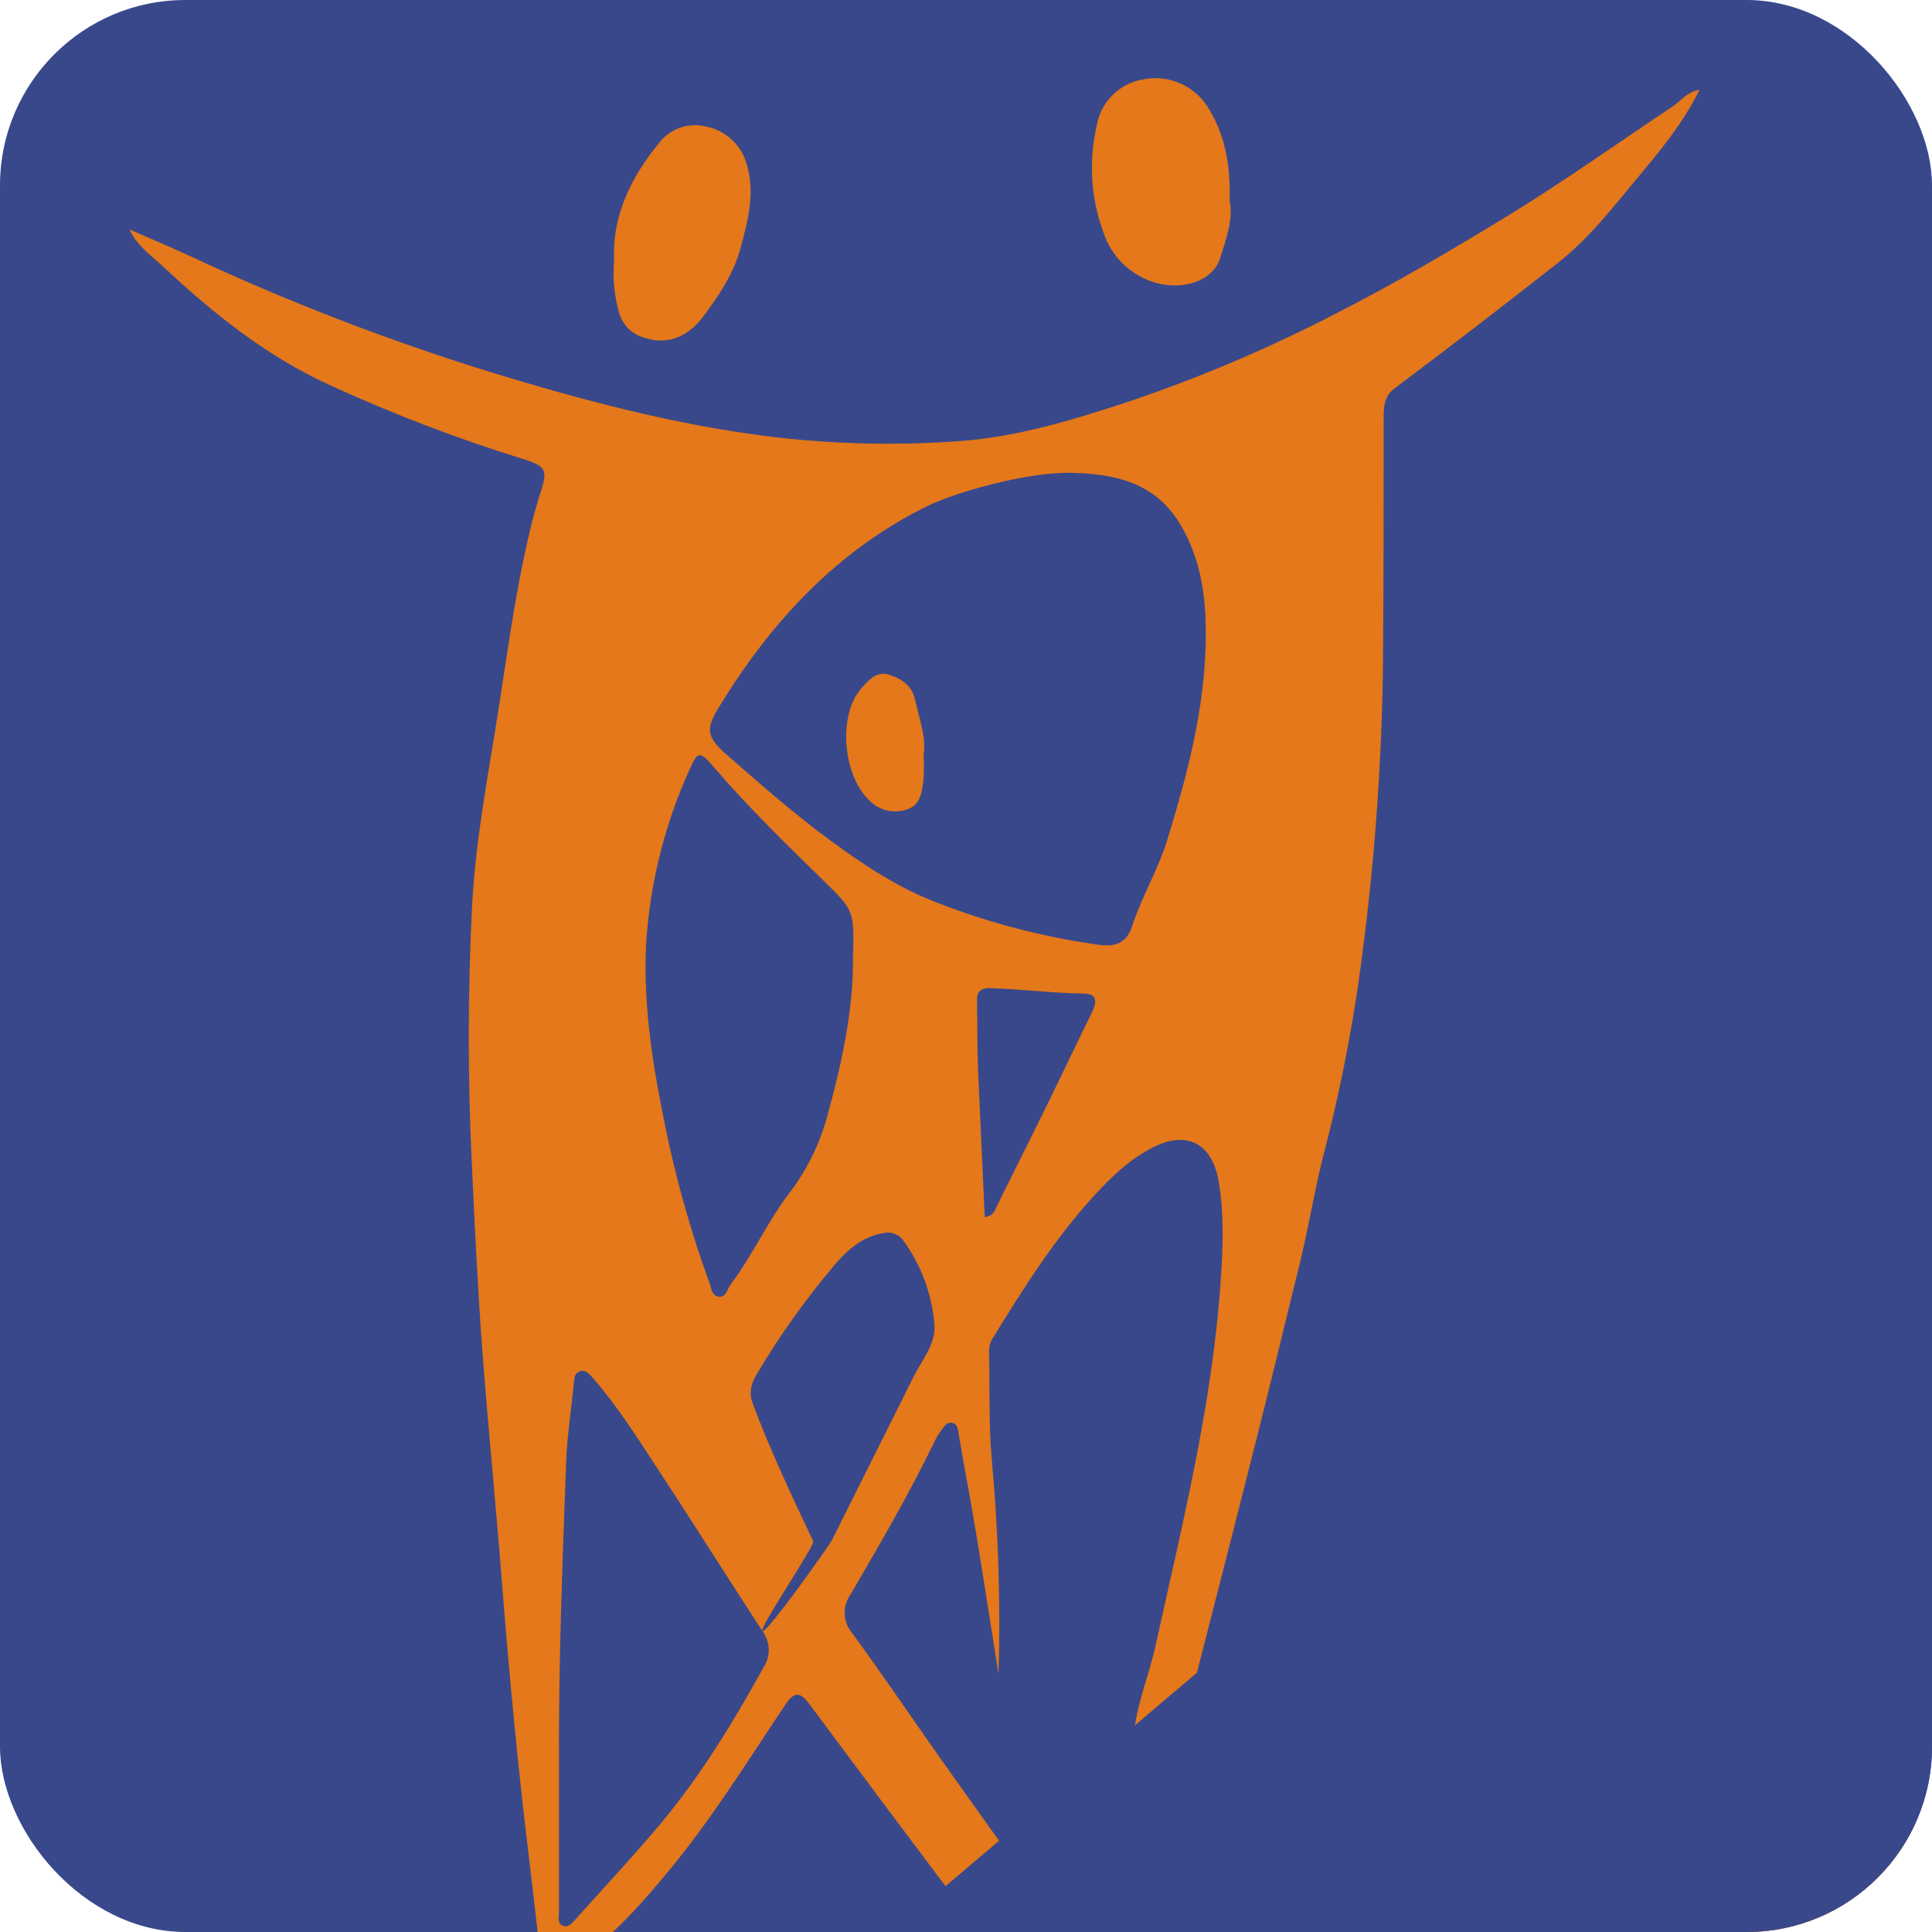
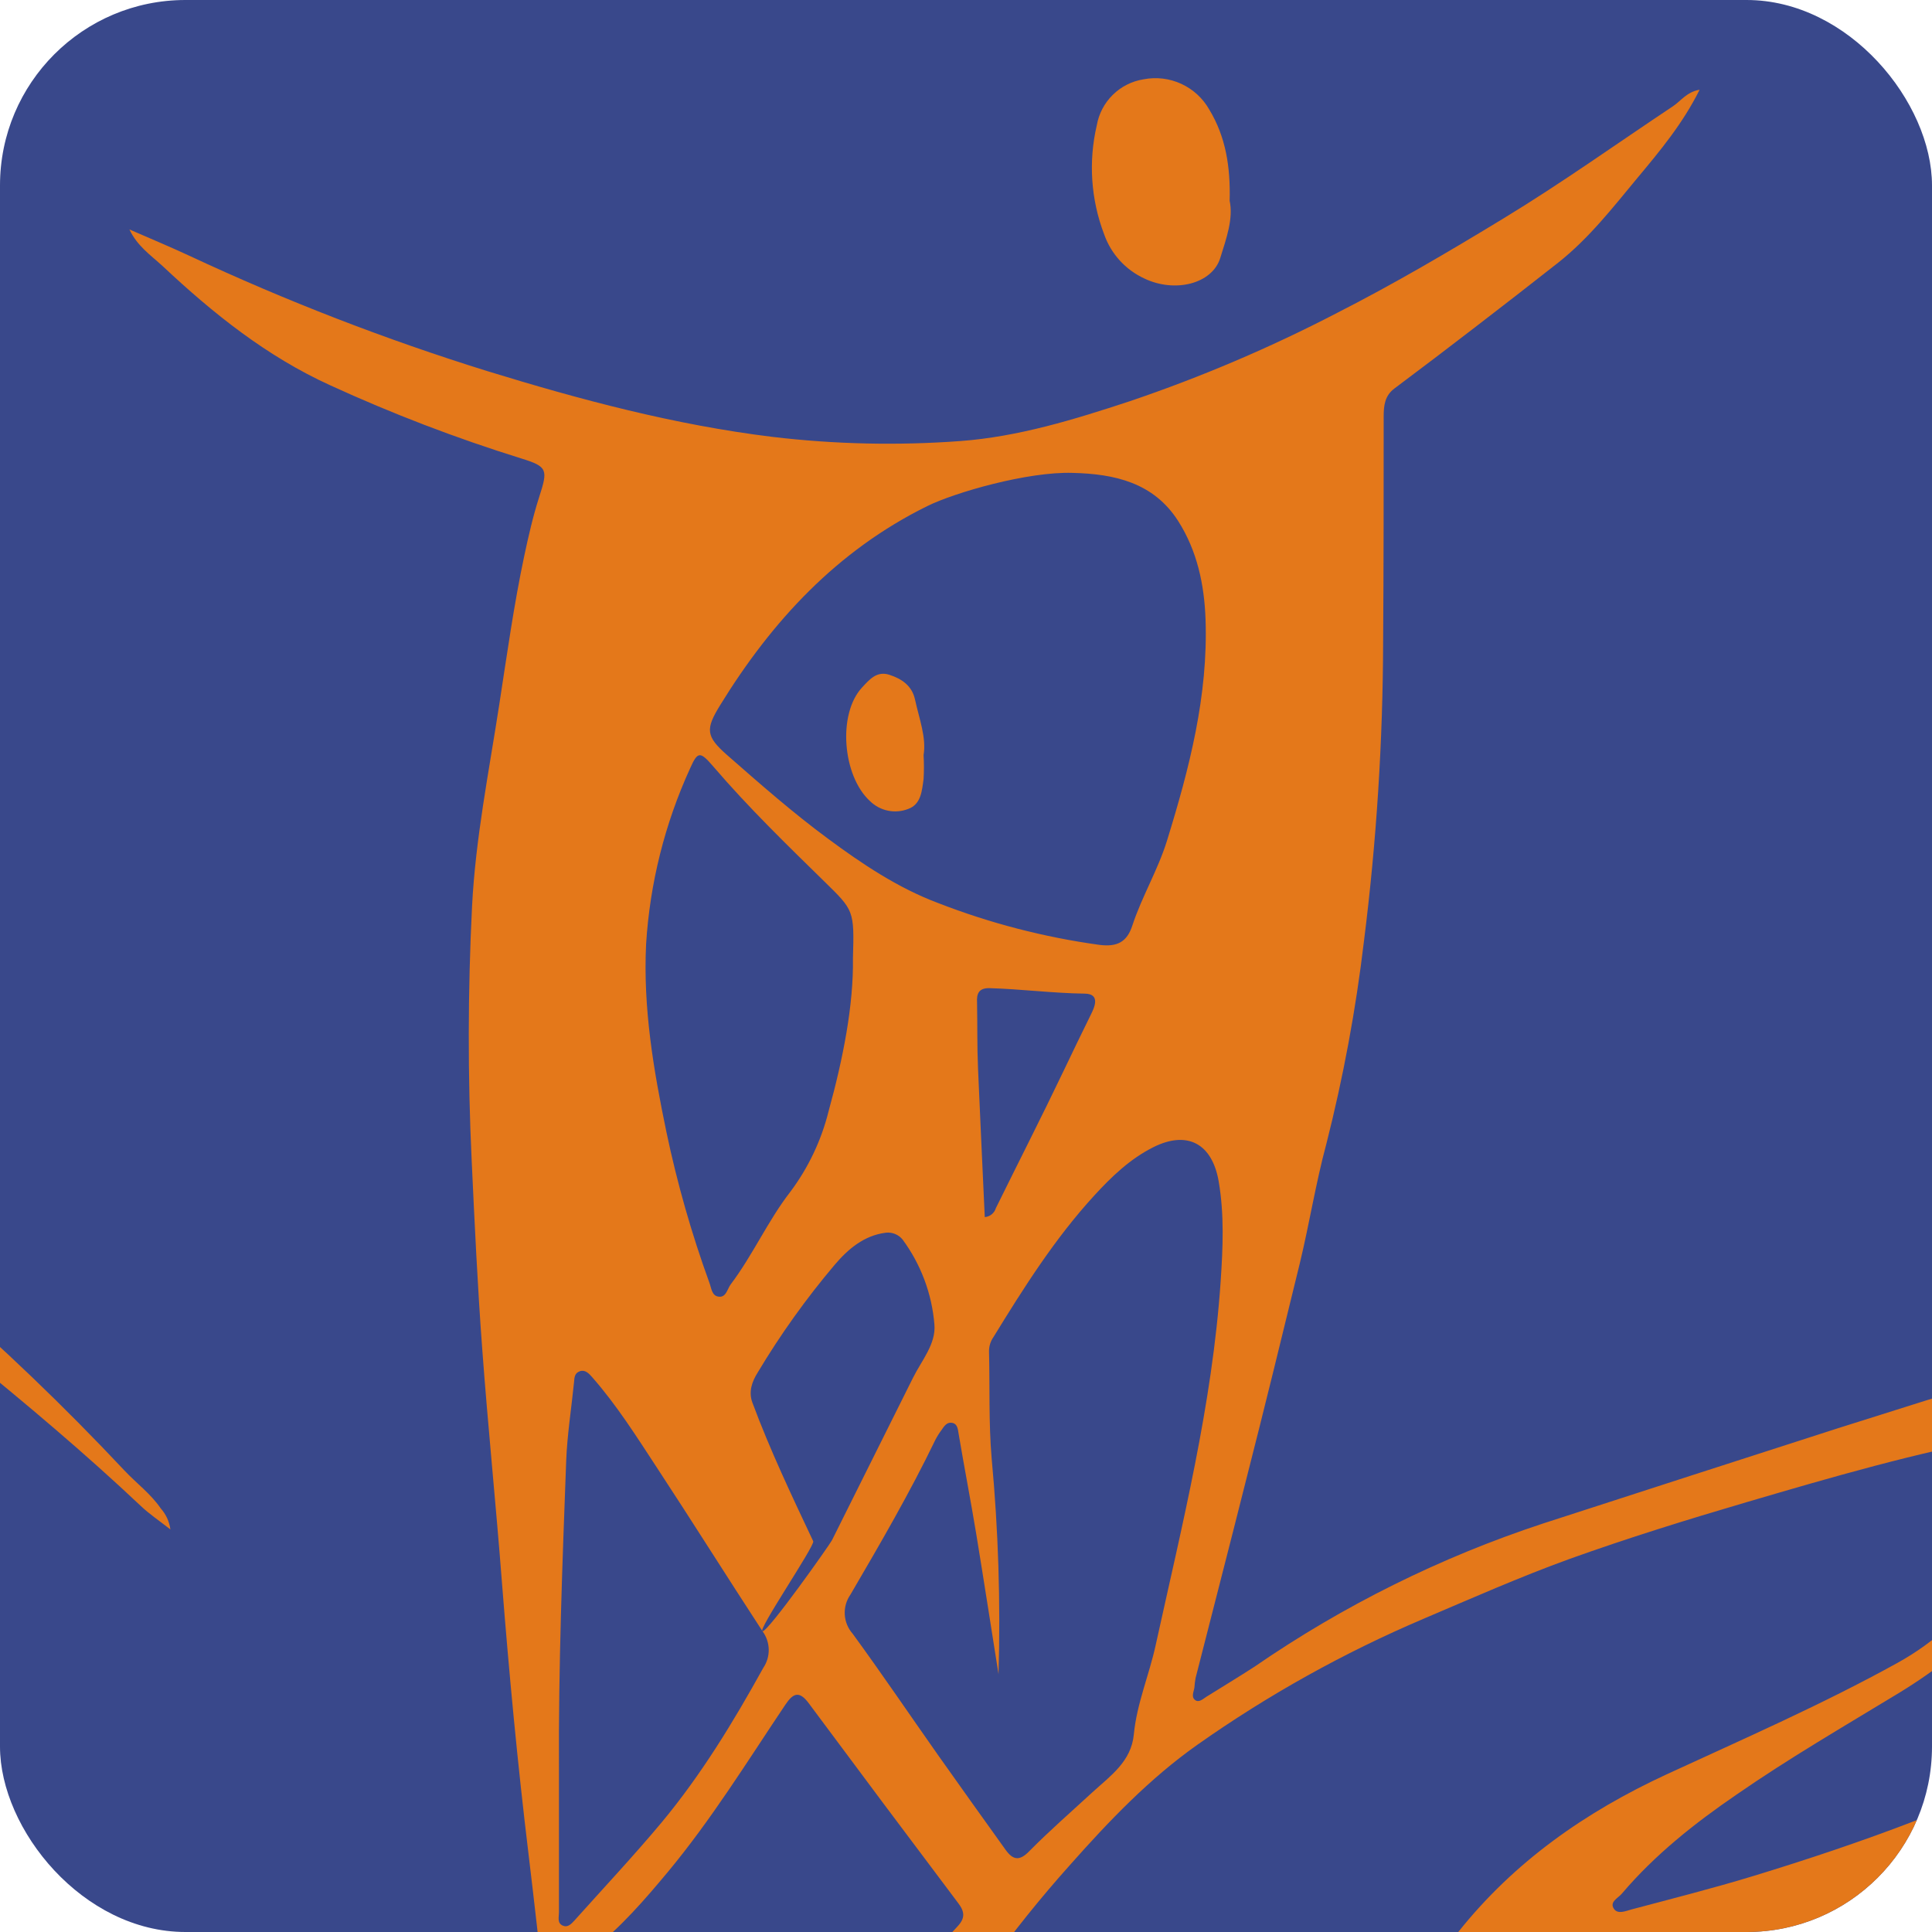
<svg xmlns="http://www.w3.org/2000/svg" width="323" height="323" viewBox="0 0 323 323" fill="none">
  <g clip-path="url(#clip0_4801_38)">
    <rect width="323" height="323" rx="31" fill="#39488B" />
    <path d="M205.578 33.561C206.218 36.561 205.028 39.861 204.008 43.131C202.668 47.461 196.428 49.011 191.318 46.561C189.756 45.841 188.355 44.814 187.199 43.541C186.043 42.268 185.155 40.775 184.588 39.151C182.374 33.339 181.949 26.997 183.368 20.941C183.708 19.007 184.644 17.227 186.044 15.851C187.444 14.474 189.239 13.569 191.178 13.261C193.312 12.844 195.523 13.109 197.497 14.019C199.472 14.929 201.11 16.438 202.178 18.331C204.908 22.851 205.728 27.821 205.578 33.561Z" fill="#E4781A" />
-     <path d="M102.678 43.481C102.308 36.021 105.568 29.421 110.438 23.601C111.326 22.549 112.486 21.761 113.791 21.324C115.096 20.887 116.496 20.816 117.838 21.121C119.49 21.4 121.027 22.147 122.267 23.272C123.507 24.397 124.4 25.854 124.838 27.471C126.278 32.24 125.048 36.831 123.838 41.391C122.658 45.721 120.228 49.391 117.578 52.91C114.768 56.66 111.178 57.761 107.218 56.301C106.282 55.957 105.447 55.386 104.787 54.639C104.127 53.892 103.663 52.992 103.438 52.021C102.663 49.245 102.405 46.35 102.678 43.481Z" fill="#E4781A" />
    <path d="M154.408 126.241C154.487 127.573 154.487 128.909 154.408 130.241C154.138 132.181 153.998 134.471 151.838 135.241C150.758 135.663 149.579 135.763 148.443 135.528C147.307 135.294 146.263 134.736 145.438 133.921C140.838 129.691 140.018 119.321 144.138 114.921C145.338 113.631 146.578 112.131 148.678 112.811C150.778 113.491 152.478 114.651 152.978 116.961C153.668 120.131 154.898 123.311 154.408 126.241Z" fill="#E4781A" />
    <path d="M505.018 150.11C502.69 156.282 499.621 162.148 495.878 167.58C494.528 169.58 495.128 170.15 497.168 170.7C501.948 171.98 503.728 174.36 503.648 179.3C503.459 183.71 502.381 188.037 500.478 192.02C493.628 207.64 486.648 223.19 478.648 238.28C472.958 249.01 467.348 259.78 461.388 270.36C453.648 284.11 445.238 297.47 436.628 310.69C429.208 322.07 421.418 333.22 413.128 343.96C405.408 353.96 397.281 363.653 388.748 373.04C378.542 384.41 367.311 394.817 355.198 404.13C348.488 409.21 341.518 414.06 334.348 418.58C324.348 424.9 314.088 430.83 303.528 436.13C293.241 441.303 282.725 445.99 271.978 450.19C264.098 453.27 256.168 456.19 248.298 459.32C241.498 462.01 234.568 464.32 227.728 466.94C207.108 474.74 186.788 483.21 169.598 497.48C158.165 506.971 147.9 517.787 139.018 529.7C131.982 539.326 125.811 549.556 120.578 560.27C120.067 561.514 119.662 562.798 119.368 564.11H104.818C102.468 559.11 98.748 555.17 95.478 550.87C87.34 540.328 78.306 530.508 68.478 521.52C60.47 514.16 51.908 507.427 42.868 501.38C30.983 493.332 18.097 486.87 4.538 482.16C-7.072 478.16 -19.152 475.98 -31.282 474.16C-41.432 472.64 -51.562 471.01 -61.692 469.43C-73.502 467.58 -85.322 465.88 -97.092 463.84C-108.092 461.92 -119.092 459.59 -130.092 457.55C-142.022 455.33 -153.822 452.5 -165.492 449.28C-175.692 446.48 -185.982 443.48 -195.982 439.67C-206.093 435.875 -215.99 431.535 -225.632 426.67C-232.101 423.27 -238.332 419.434 -244.282 415.19C-250.932 410.666 -257.098 405.469 -262.682 399.68C-269.993 392.022 -276.032 383.245 -280.572 373.68C-290.606 353.036 -297.107 330.855 -299.802 308.06C-301.223 296.505 -301.38 284.829 -300.272 273.24C-299.382 264.84 -298.362 256.31 -295.732 248.31C-292.342 238.03 -288.452 227.93 -282.632 218.57C-278.164 211.381 -272.872 204.74 -266.862 198.78C-257.762 189.78 -246.802 183.52 -235.072 178.49C-226.307 174.74 -217.197 171.853 -207.872 169.87C-196.012 167.34 -184.042 165.11 -171.872 164.56C-158.979 163.845 -146.055 163.845 -133.162 164.56C-122.015 165.449 -110.933 167.028 -99.982 169.29C-87.541 171.649 -75.367 175.247 -63.642 180.03C-52.849 184.632 -42.674 190.565 -33.352 197.69C-25.702 203.38 -18.142 209.18 -10.932 215.42C0.177 224.997 10.771 235.155 20.808 245.85C22.808 247.98 25.198 249.73 26.878 252.19C27.754 253.172 28.315 254.395 28.488 255.7C26.548 254.18 24.938 253.1 23.558 251.79C14.198 242.96 4.368 234.69 -5.622 226.58C-12.762 220.79 -20.232 215.43 -27.732 210.14C-35.214 205.009 -42.976 200.298 -50.982 196.03C-58.124 192.063 -65.513 188.555 -73.102 185.53C-84.745 180.833 -96.908 177.546 -109.332 175.74C-122.742 173.91 -136.162 174.4 -149.532 174.96C-160 175.413 -170.41 176.751 -180.652 178.96C-191.196 181.067 -201.533 184.102 -211.542 188.03C-223.392 192.87 -234.622 198.84 -244.682 206.96C-254.028 214.294 -261.946 223.283 -268.042 233.48C-271.159 238.926 -273.77 244.647 -275.842 250.57C-280.842 264.51 -281.542 278.91 -280.612 293.41C-279.522 310.59 -276.812 327.57 -271.282 343.93C-266.622 357.69 -260.202 370.67 -250.862 381.93C-243.575 390.717 -235.171 398.513 -225.862 405.12C-211.462 415.31 -195.752 422.75 -179.252 428.69C-159.592 435.77 -139.372 440.79 -118.932 444.99C-108.802 447.08 -98.662 449.12 -88.582 451.43C-80.532 453.27 -72.422 454.78 -64.362 456.55C-49.052 459.93 -33.752 463.37 -18.542 467.18C-5.852 470.36 6.818 473.71 19.108 478.18C29.369 481.83 39.308 486.332 48.818 491.64C60.648 498.43 70.618 507.38 80.518 516.52C88.828 524.061 96.71 532.06 104.128 540.48C106.188 542.85 108.218 545.24 110.128 547.7C111.518 549.47 112.388 549.7 113.178 547.25C116.076 538.727 120.006 530.59 124.878 523.02C130.529 514.08 137.245 505.86 144.878 498.54C154.221 489.486 164.58 481.543 175.748 474.87C190.498 466.04 206.078 458.93 222.018 452.47C233.558 447.79 245.278 443.61 256.838 438.98C265.168 435.63 273.728 432.85 282.158 429.73C295.808 424.73 309.498 419.73 322.828 413.87C331.148 410.2 339.338 406.25 347.258 401.81C358.22 395.676 368.527 388.438 378.018 380.21C392.168 367.95 402.878 352.86 413.428 337.68C422.968 323.93 431.498 309.49 439.878 294.99C450.545 276.497 460.701 257.723 470.348 238.67C477.681 224.21 484.825 209.647 491.778 194.98C493.728 190.88 496.278 186.98 496.978 182.3C497.568 178.43 496.358 176.69 492.578 176.52C487.578 176.3 487.498 176.25 489.418 171.41C492.043 165.02 494.182 158.442 495.818 151.73C496.418 149.12 497.488 145.9 494.688 144.27C491.888 142.64 489.888 145.48 488.058 147.21C476.548 158.11 466.618 170.41 456.858 182.85C449.858 191.74 442.858 200.56 435.958 209.55C429.688 217.78 423.738 226.26 417.488 234.5C412.998 240.42 408.318 246.2 403.568 251.9C387.756 270.779 369.243 287.22 348.628 300.69C330.878 312.075 311.584 320.852 291.338 326.75C280.388 329.99 269.438 333.24 258.248 335.53C252.417 336.867 246.437 337.445 240.458 337.25C237.188 337.06 236.798 336.47 237.688 333.39C238.848 329.39 241.348 326.07 243.848 322.94C253.168 311.25 265.028 302.94 278.598 296.66C291.598 290.66 304.698 284.94 317.228 278.01C330.158 270.85 336.778 259.24 339.918 245.31C341.308 239.11 341.118 239.08 335.158 240.15C320.508 242.8 306.228 246.96 291.968 251.15C282.028 254.07 272.108 257.15 262.348 260.65C254.088 263.65 246.038 267.21 237.958 270.65C224.657 276.314 211.993 283.37 200.178 291.7C192.178 297.35 185.438 304.41 178.968 311.7C174.008 317.234 169.351 323.033 165.018 329.07C158.125 338.757 151.611 348.707 145.478 358.92C139.928 368.16 134.708 377.58 129.628 387.08C123.378 398.79 117.418 410.65 111.938 422.74C110.818 425.22 109.448 427.6 108.148 429.99C107.918 430.41 107.478 430.99 107.088 430.99C106.278 431.06 106.188 430.2 106.088 429.65C105.198 422.9 103.938 416.16 103.668 409.38C103.518 405.58 106.188 402.16 107.908 398.72C113.925 386.656 120.668 374.968 128.098 363.72C137.798 349.09 148.098 334.88 160.098 322.05C161.368 320.69 161.288 319.62 160.228 318.21C151.855 307.09 143.521 295.947 135.228 284.78C133.608 282.59 132.588 283.07 131.278 285.03C124.928 294.5 118.918 304.23 111.598 313.03C107.788 317.6 103.798 322.21 99.138 325.85C93.748 330.06 93.378 335.07 93.998 341.1C95.078 351.49 96.278 361.89 96.448 372.99C94.698 367.62 94.278 362.64 93.718 357.7C91.918 341.78 90.278 325.84 88.358 309.94C86.528 294.85 85.108 279.72 83.918 264.57C82.918 251.57 81.578 238.51 80.618 225.47C79.838 215.01 79.348 204.53 78.858 194.05C78.191 179.89 78.211 165.727 78.918 151.56C79.498 140.14 81.758 128.94 83.488 117.67C84.768 109.38 85.918 101.08 87.658 92.89C88.358 89.61 89.108 86.32 90.128 83.14C91.628 78.5 91.578 78.02 87.128 76.64C76.241 73.252 65.583 69.171 55.218 64.42C44.638 59.61 35.638 52.42 27.218 44.51C25.218 42.67 22.958 41.16 21.638 38.36C24.978 39.82 28.348 41.22 31.638 42.75C47.79 50.298 64.435 56.743 81.458 62.04C97.068 66.84 112.798 71.04 129.138 73.04C139.552 74.276 150.06 74.51 160.518 73.74C170.198 73.03 179.608 70.14 188.878 67.08C200.794 63.046 212.384 58.108 223.548 52.31C233.068 47.46 242.288 42.04 251.418 36.48C261.078 30.61 270.268 24.04 279.668 17.78C281.018 16.89 281.968 15.38 284.148 15C281.338 20.65 277.548 25.2 273.798 29.69C269.648 34.69 265.658 39.84 260.518 43.9C255.918 47.52 251.295 51.113 246.648 54.68C242.168 58.133 237.665 61.553 233.138 64.94C231.488 66.17 231.328 67.83 231.328 69.69C231.328 82.18 231.328 94.69 231.238 107.17C231.2 123.957 230.128 140.725 228.028 157.38C226.674 168.788 224.576 180.095 221.748 191.23C219.978 197.78 218.918 204.52 217.328 211.12C214.328 223.43 211.328 235.71 208.188 247.98C205.458 258.85 202.638 269.7 199.878 280.56C199.784 281.076 199.721 281.597 199.688 282.12C199.588 282.83 199.118 283.66 199.778 284.2C200.438 284.74 201.138 284.01 201.728 283.65C204.388 281.99 207.088 280.36 209.728 278.65C224.601 268.403 240.862 260.335 258.018 254.69C274.458 249.357 290.898 244.047 307.338 238.76C316.878 235.76 326.428 232.68 336.028 229.86C340.638 228.5 345.418 227.71 350.098 226.57C352.498 225.98 353.398 226.74 353.198 229.22C352.411 237.174 350.124 244.907 346.458 252.01C339.978 265.27 330.058 275.34 317.518 283.01C308.388 288.56 299.138 293.92 290.348 300.01C283.348 304.8 276.678 310.07 271.138 316.6C270.508 317.34 269.058 317.95 269.808 319.1C270.438 320.1 271.808 319.49 272.758 319.23C279.528 317.43 286.328 315.71 293.028 313.67C311.508 308.03 329.618 301.45 346.798 292.47C361.871 284.579 375.381 274.01 386.668 261.28C393.218 253.93 399.668 246.53 406.028 238.99C413.818 229.69 421.028 219.91 428.598 210.41C437.818 198.82 447.178 187.34 456.388 175.74C465.598 164.14 475.228 152.74 485.948 142.34C488.588 139.655 491.546 137.305 494.758 135.34C497.588 133.71 500.048 133.53 502.488 135.84C502.778 136.217 503.153 136.519 503.582 136.723C504.012 136.926 504.483 137.025 504.958 137.01L505.018 150.11ZM179.328 79.06C171.818 78.82 159.608 82.34 155.008 84.62C139.938 92.06 129.058 103.82 120.398 117.89C117.938 121.89 117.978 123.09 121.558 126.23C127.058 131.05 132.558 135.89 138.448 140.23C144.148 144.45 150.138 148.46 156.828 150.97C165.524 154.351 174.585 156.7 183.828 157.97C186.828 158.35 188.428 157.44 189.308 154.74C190.908 149.87 193.588 145.45 195.108 140.53C198.838 128.47 201.998 116.32 201.548 103.53C201.338 97.71 200.148 92.09 196.968 87.1C192.858 80.68 186.358 79.23 179.328 79.06ZM166.938 279.9C165.698 272.09 164.498 264.28 163.218 256.49C162.298 250.91 161.218 245.35 160.278 239.78C160.138 238.98 160.128 237.97 159.048 237.86C158.228 237.78 157.798 238.52 157.378 239.12C157.001 239.625 156.667 240.16 156.378 240.72C152.098 249.59 147.148 258.09 142.188 266.58C141.501 267.555 141.164 268.734 141.231 269.924C141.298 271.115 141.766 272.248 142.558 273.14C147.428 279.81 152.058 286.65 156.818 293.41C160.548 298.7 164.328 303.96 168.098 309.23C169.318 310.94 170.408 311.23 172.098 309.47C175.478 306.05 179.098 302.9 182.648 299.63C185.648 296.89 189.128 294.5 189.558 289.97C190.048 284.82 192.118 280.06 193.208 275.05C197.638 254.9 202.678 234.86 204.078 214.17C204.448 208.63 204.698 203.07 203.748 197.53C202.668 191.21 198.528 188.94 192.828 191.79C188.948 193.73 185.828 196.72 182.938 199.88C176.348 207.07 171.168 215.27 166.088 223.54C165.609 224.226 165.351 225.043 165.348 225.88C165.498 231.88 165.278 237.82 165.788 243.8C166.906 255.799 167.29 267.854 166.938 279.9ZM142.598 160.19C142.838 152.19 142.738 152.19 137.848 147.4C131.488 141.17 125.098 134.97 119.298 128.2C117.058 125.6 116.668 125.54 115.368 128.47C111.137 137.73 108.645 147.689 108.018 157.85C107.498 168.49 109.248 178.85 111.418 189.27C113.215 197.833 115.618 206.257 118.608 214.48C118.928 215.34 118.998 216.56 120.028 216.76C121.378 217.04 121.568 215.55 122.138 214.76C125.868 209.83 128.358 204.11 132.138 199.24C135.16 195.202 137.34 190.597 138.548 185.7C140.948 177 142.718 168.03 142.598 160.19ZM93.448 295.8C93.448 303.8 93.448 311.75 93.448 319.73C93.448 320.52 93.108 321.54 94.128 321.95C94.918 322.28 95.518 321.65 96.008 321.11C100.898 315.65 105.908 310.31 110.608 304.69C117.258 296.69 122.608 287.88 127.608 278.84C128.223 277.934 128.541 276.86 128.52 275.766C128.498 274.672 128.138 273.611 127.488 272.73C121.538 263.62 115.758 254.4 109.788 245.31C106.408 240.15 103.108 234.92 99.018 230.26C98.438 229.59 97.808 228.94 96.918 229.26C96.028 229.58 96.038 230.34 95.968 231.1C95.528 235.48 94.828 239.84 94.658 244.23C94.018 261.38 93.358 278.58 93.448 295.8ZM148.088 206.09C144.438 206.55 141.768 208.84 139.558 211.44C134.786 217.08 130.481 223.1 126.688 229.44C125.688 231.03 125.118 232.71 125.798 234.52C128.738 242.43 132.358 250.04 135.958 257.67C136.288 258.39 126.458 272.78 127.488 272.73C128.518 272.68 138.728 258.23 139.088 257.51C143.608 248.45 148.128 239.39 152.648 230.33C154.078 227.45 156.508 224.68 156.218 221.42C155.797 216.288 153.955 211.374 150.898 207.23C150.563 206.819 150.13 206.499 149.639 206.3C149.148 206.1 148.615 206.028 148.088 206.09ZM164.638 203.48C165.061 203.447 165.464 203.288 165.794 203.022C166.124 202.756 166.366 202.396 166.488 201.99C170.268 194.31 174.168 186.68 177.838 178.99C179.318 175.87 180.838 172.76 182.348 169.68C182.938 168.51 184.068 166.15 181.348 166.12C175.998 166.05 170.708 165.35 165.348 165.2C163.578 165.2 163.268 166.2 163.348 167.6C163.418 171.27 163.348 174.94 163.508 178.6C163.858 186.82 164.258 195.05 164.638 203.48Z" fill="#E4781A" />
-     <path d="M152 320.5L205 275.5L337.5 213L330.5 341H183L152 320.5Z" fill="#39488B" />
-     <path d="M-4.5 212L11 175.5L57 284.5H-90.5L-4.5 212Z" fill="#39488B" />
  </g>
  <defs>
    <clipPath id="clip0_4801_38">
      <rect width="323" height="323" rx="31" fill="white" />
    </clipPath>
  </defs>
</svg>